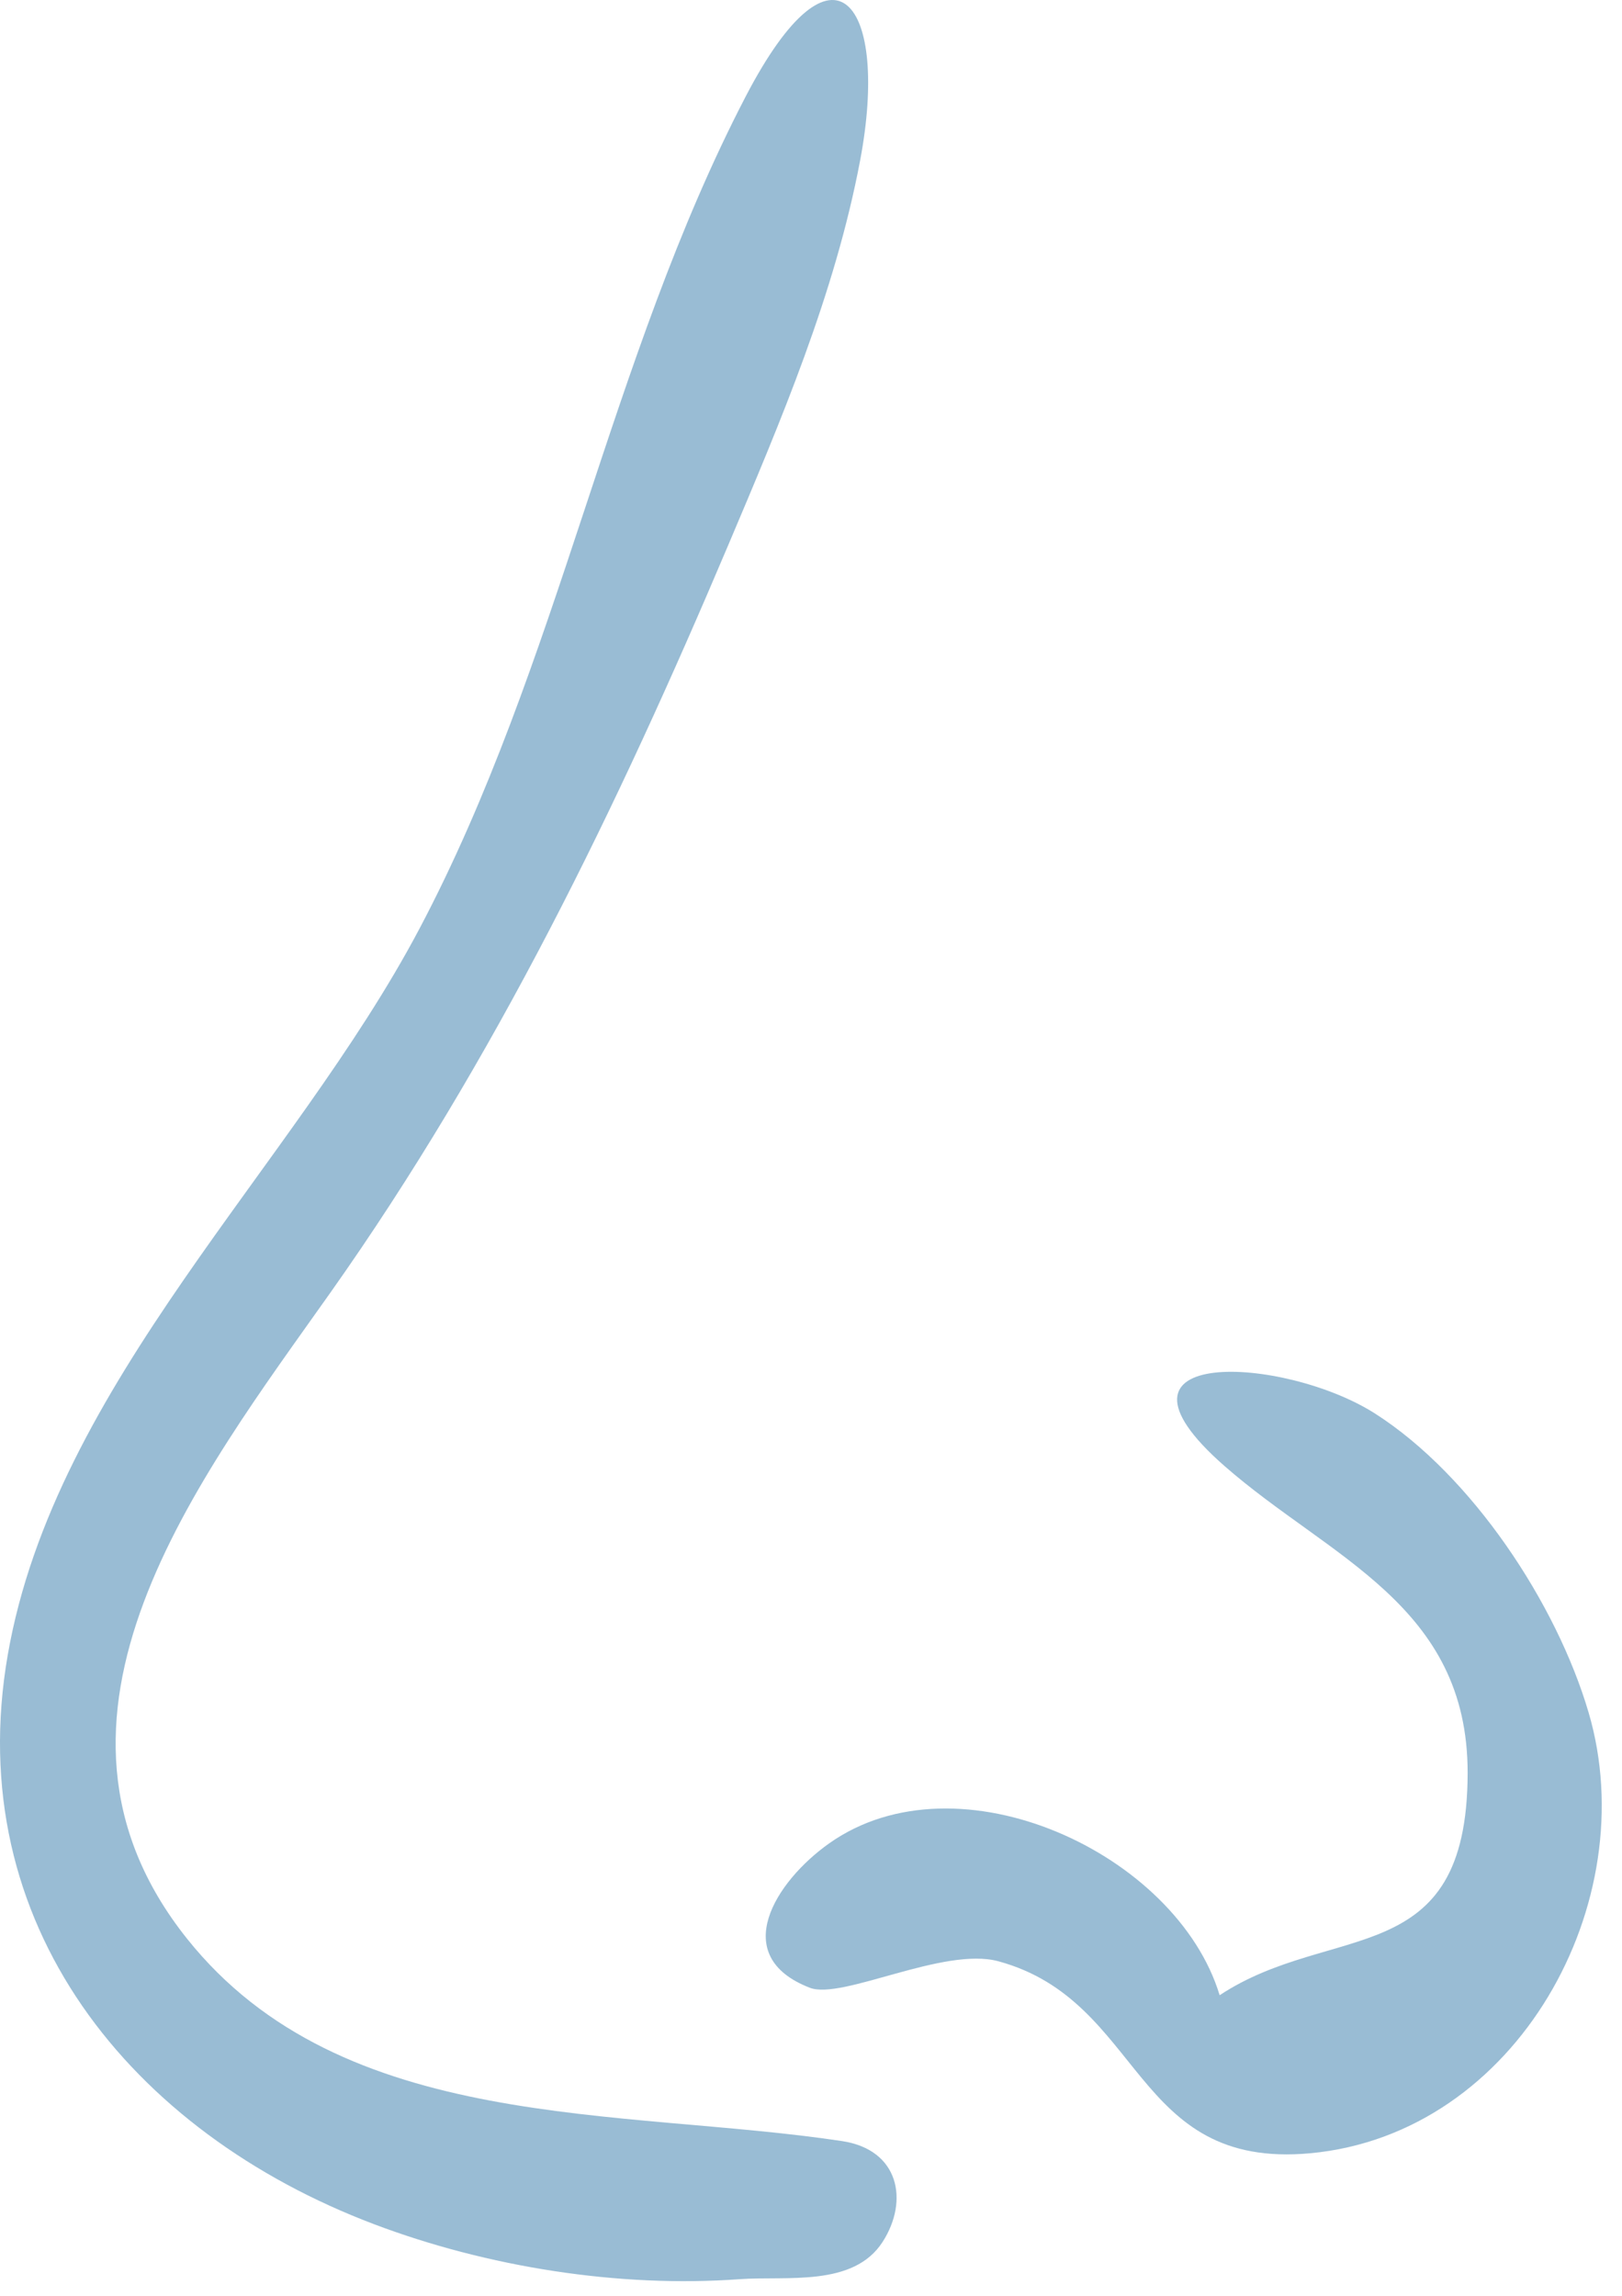
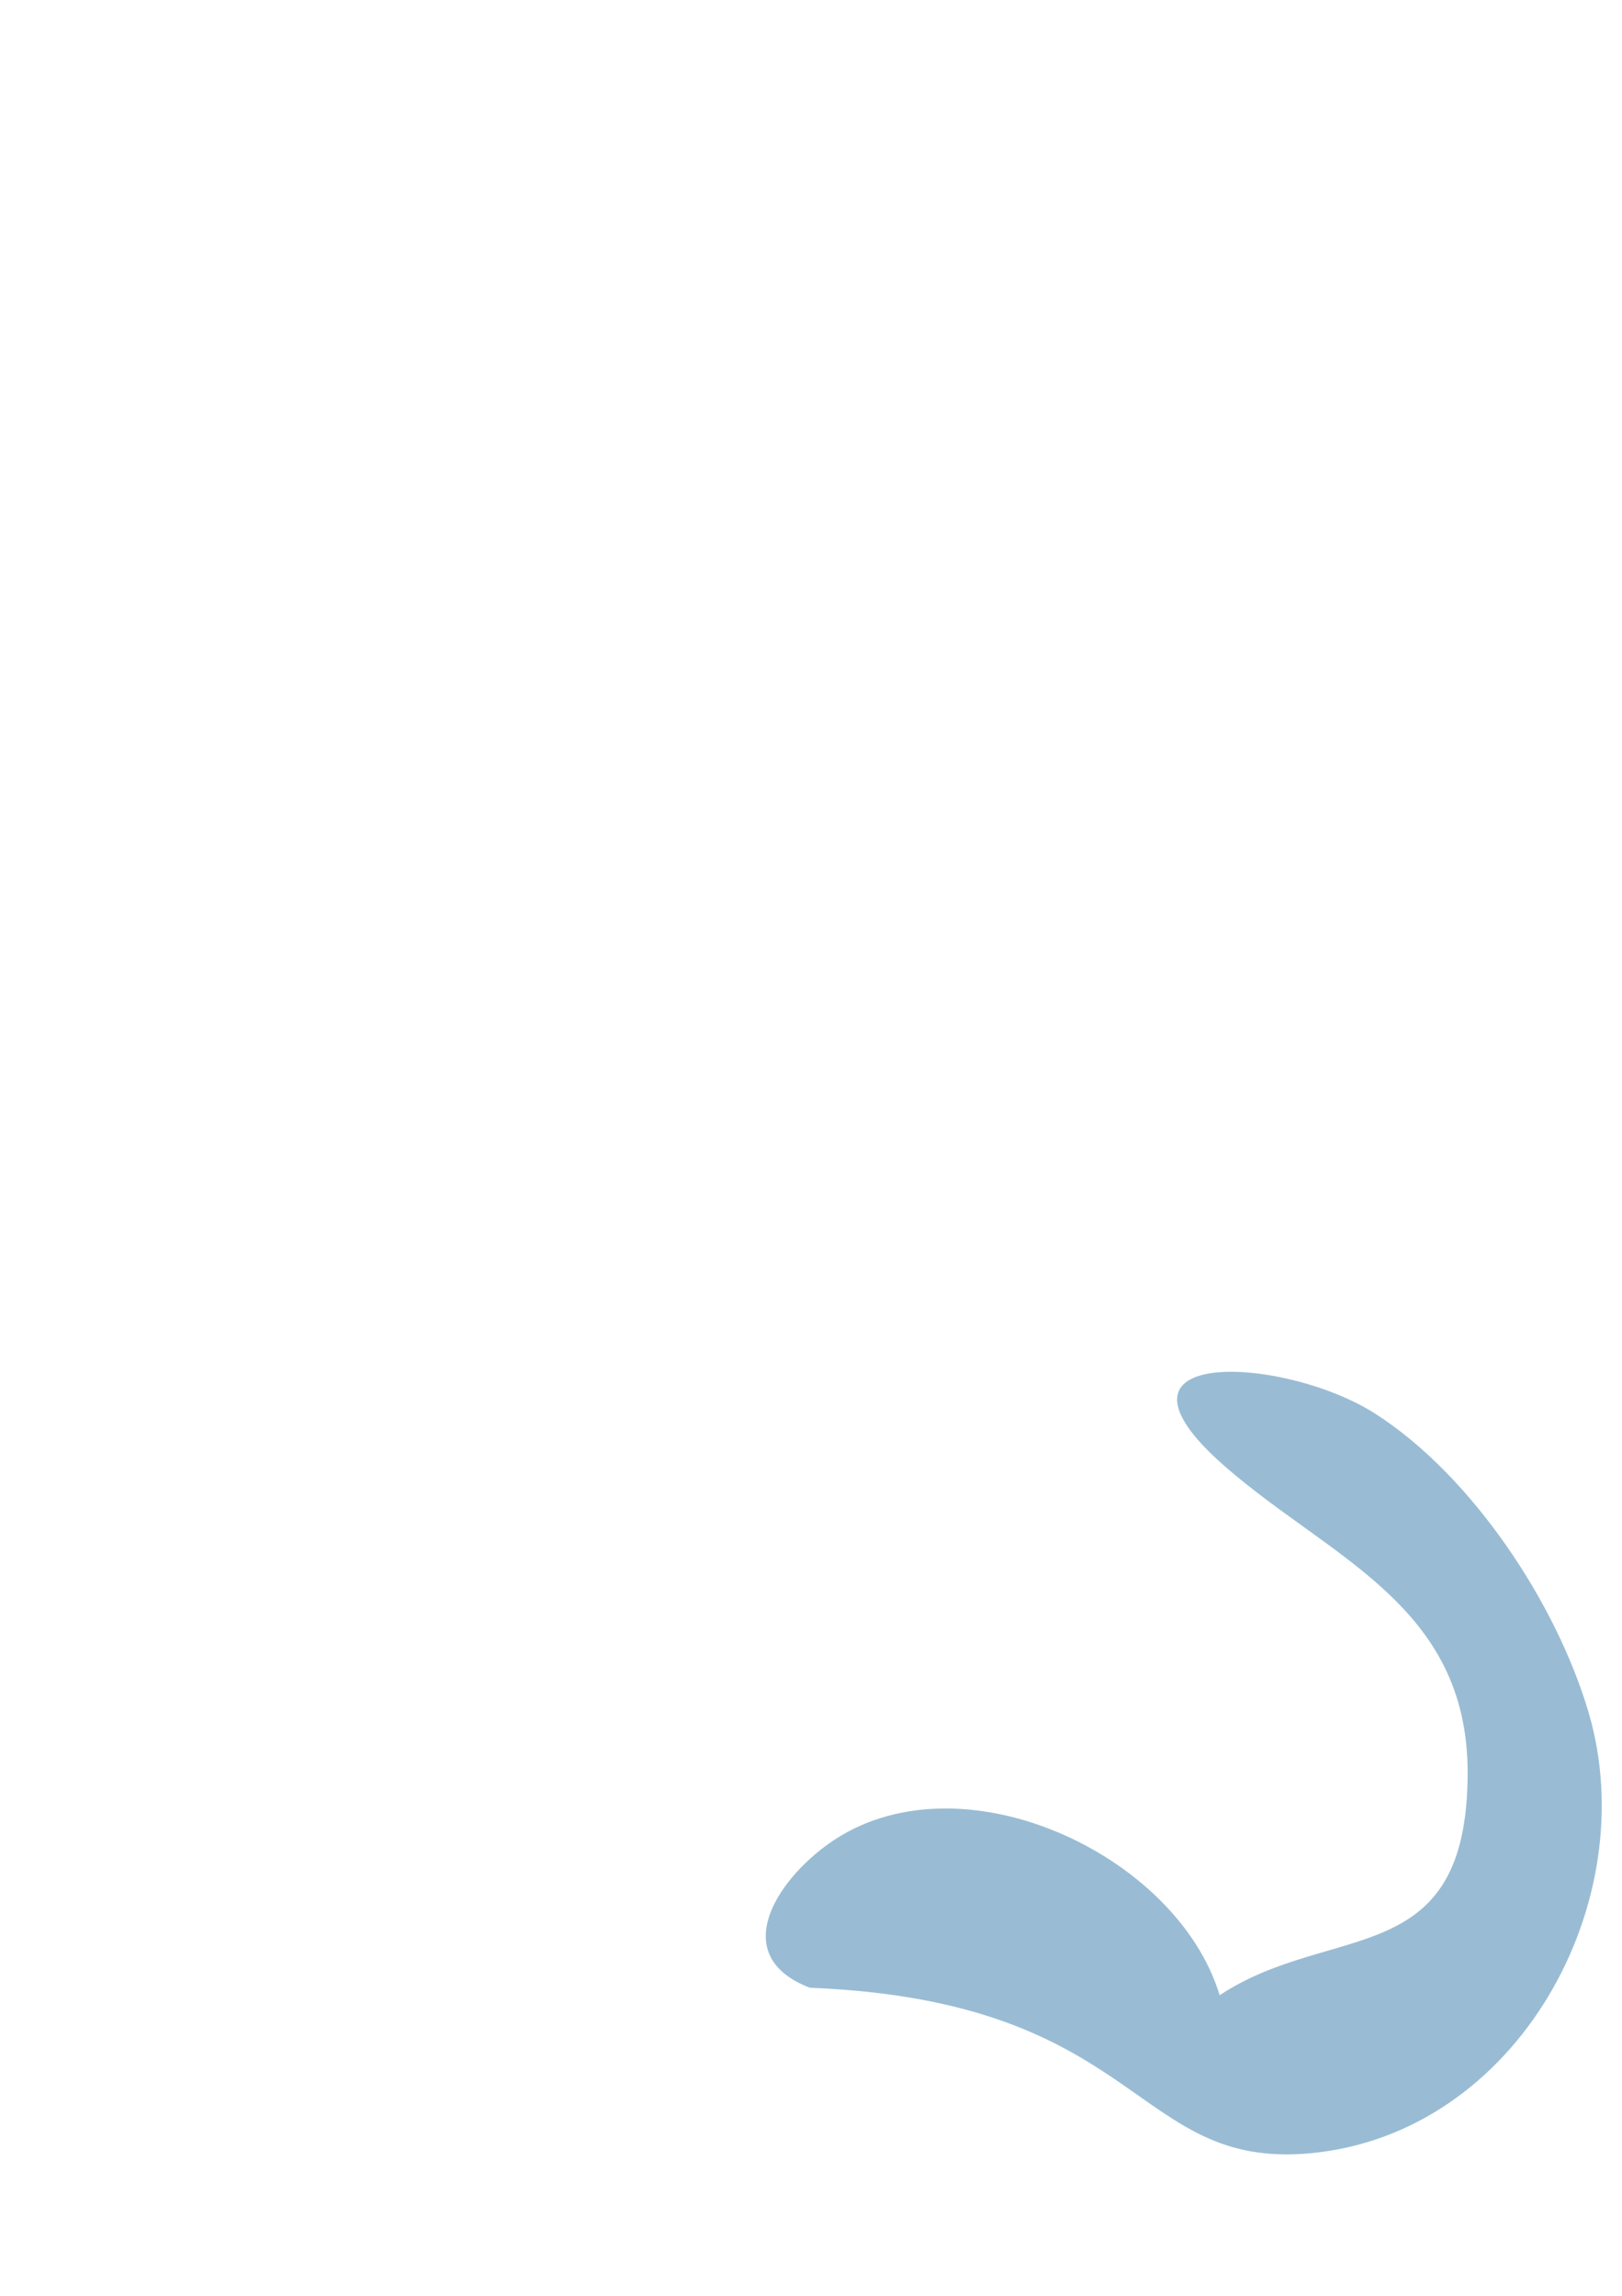
<svg xmlns="http://www.w3.org/2000/svg" width="65" height="92" viewBox="0 0 65 92" fill="none">
-   <path d="M33.746 85.782C24.879 84.442 13.731 85.498 7.489 77.665C0.454 68.835 7.993 59.21 13.251 51.774C19.845 42.448 24.732 32.346 29.177 21.855C31.288 16.872 33.461 11.767 34.47 6.422C35.648 0.183 33.456 -3.013 29.875 3.88C24.407 14.405 22.415 26.616 16.798 37.229C11.748 46.772 2.2 55.418 0.309 66.313C-1.559 77.078 5.248 85.428 14.997 89.114C19.524 90.826 24.799 91.668 29.641 91.314C31.511 91.177 34.201 91.645 35.374 89.814C36.43 88.166 36.032 86.127 33.746 85.782C37.169 86.299 24.79 84.429 33.746 85.782Z" fill="#99BCD4" />
-   <path d="M63.661 68.609C62.373 64.236 58.988 59.12 55.114 56.64C51.478 54.311 43.547 53.892 49.067 58.732C53.273 62.419 58.826 64.298 58.814 71.041C58.799 79.031 53.378 76.963 48.876 79.938C47.152 74.245 38.393 70.193 33.225 73.856C31.073 75.38 29.174 78.37 32.451 79.638C33.743 80.139 37.817 77.979 40.012 78.578C45.846 80.169 45.351 86.931 52.507 86.269C60.813 85.5 65.897 76.199 63.661 68.609C66.292 77.539 62.051 63.144 63.661 68.609Z" fill="#99BCD4" />
+   <path d="M63.661 68.609C62.373 64.236 58.988 59.12 55.114 56.64C51.478 54.311 43.547 53.892 49.067 58.732C53.273 62.419 58.826 64.298 58.814 71.041C58.799 79.031 53.378 76.963 48.876 79.938C47.152 74.245 38.393 70.193 33.225 73.856C31.073 75.38 29.174 78.37 32.451 79.638C45.846 80.169 45.351 86.931 52.507 86.269C60.813 85.5 65.897 76.199 63.661 68.609C66.292 77.539 62.051 63.144 63.661 68.609Z" fill="#99BCD4" />
</svg>